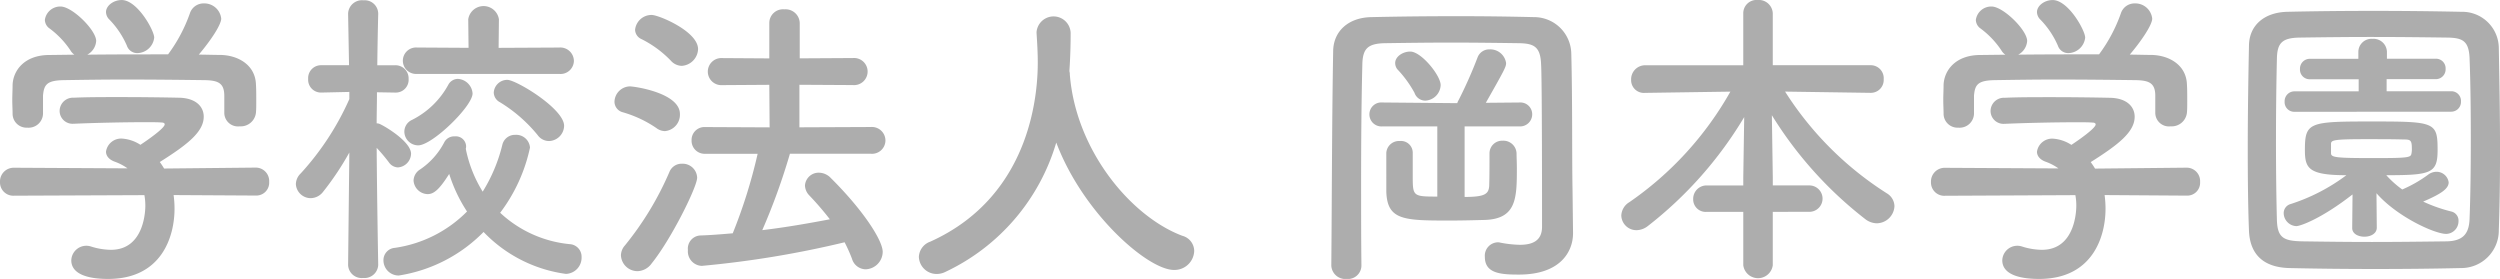
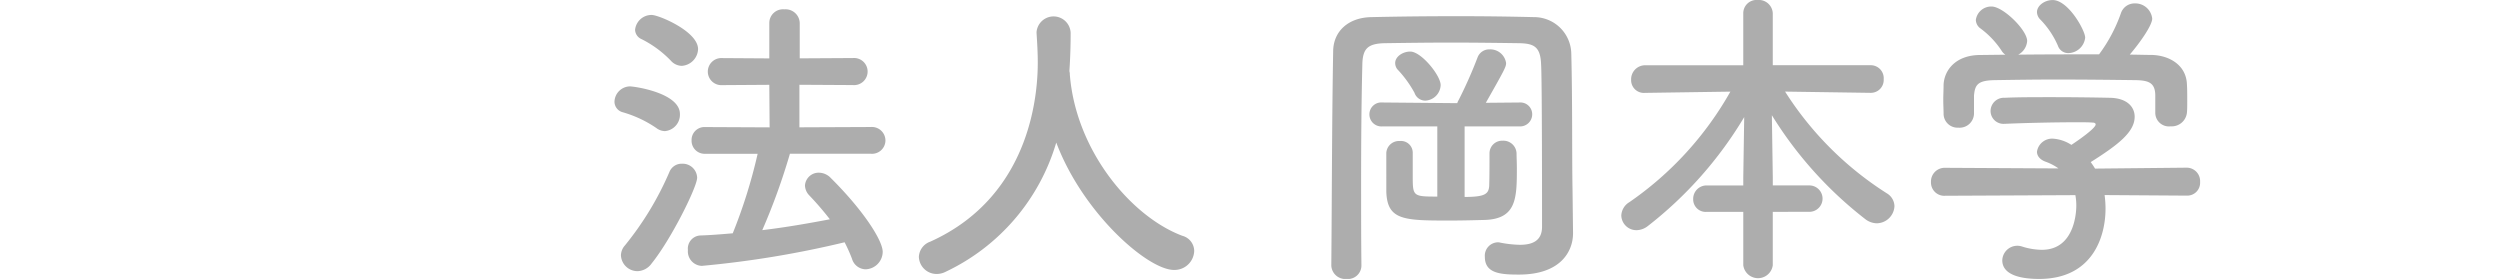
<svg xmlns="http://www.w3.org/2000/svg" id="logo_okamoto" width="268.881" height="30" viewBox="0 0 268.881 30">
  <g id="グループ_4" data-name="グループ 4">
-     <path id="パス_13" data-name="パス 13" d="M18.671,20.98a10.6,10.6,0,0,1,.1,1.47c0,3.007-1.388,7.55-7.138,7.55-2.577,0-3.965-.7-3.965-2a1.618,1.618,0,0,1,2.082-1.5,7.281,7.281,0,0,0,2.181.368c3.7,0,3.7-4.477,3.7-4.744a6.307,6.307,0,0,0-.1-1.136L1.52,21.047A1.429,1.429,0,0,1,0,19.577,1.475,1.475,0,0,1,1.487,18.04l12.227.067a5.554,5.554,0,0,0-1.322-.7c-.694-.234-.991-.668-.991-1.1a1.644,1.644,0,0,1,1.751-1.4,4.118,4.118,0,0,1,1.95.668c.859-.568,2.611-1.8,2.611-2.2,0-.134-.132-.2-.364-.2-.364-.033-.992-.033-1.752-.033-2.115,0-5.32.066-7.633.167H7.9a1.387,1.387,0,0,1-1.487-1.4,1.435,1.435,0,0,1,1.52-1.4c1.421-.067,3.206-.067,4.957-.067,2.412,0,4.825.033,6.345.067,1.883.033,2.676,1,2.676,2.038,0,1.637-1.751,3.006-4.725,4.878a8.384,8.384,0,0,1,.463.7l9.847-.1a1.447,1.447,0,0,1,1.454,1.537,1.384,1.384,0,0,1-1.42,1.47Zm5.452-10.69c0-1.4-.727-1.637-2.082-1.67-2.644-.033-5.618-.067-8.493-.067-2.346,0-4.659.033-6.708.067-1.817.033-2.115.5-2.214,1.67v1.971A1.55,1.55,0,0,1,2.941,13.73a1.5,1.5,0,0,1-1.587-1.5c0-.434-.033-.936-.033-1.47,0-.568.033-1.136.033-1.637.066-1.57,1.289-3.174,3.867-3.207L8,5.88a1.479,1.479,0,0,1-.429-.468A9.4,9.4,0,0,0,5.255,3.006a1.158,1.158,0,0,1-.429-.869A1.669,1.669,0,0,1,6.51.7c1.256,0,3.834,2.54,3.834,3.709A1.8,1.8,0,0,1,9.385,5.88c2.908-.033,5.783-.033,8.691-.033a16.593,16.593,0,0,0,2.346-4.41A1.544,1.544,0,0,1,21.909.367,1.827,1.827,0,0,1,23.793,2c0,.635-1.057,2.272-2.412,3.875.76,0,1.553.033,2.313.033,1.95.033,3.767,1.1,3.834,3.174.033.468.033,1.169.033,1.8,0,.468,0,.9-.033,1.236a1.647,1.647,0,0,1-1.752,1.47,1.472,1.472,0,0,1-1.652-1.4v-1.9ZM14.771,5.713a1.171,1.171,0,0,1-1.124-.8A9.344,9.344,0,0,0,11.7,2.038a1.171,1.171,0,0,1-.3-.735c0-.7.826-1.3,1.685-1.3,1.686,0,3.5,3.274,3.5,4.042A1.864,1.864,0,0,1,14.771,5.713Z" transform="translate(0)" fill="#adadad" />
-     <path id="パス_14" data-name="パス 14" d="M67.485,28.525a1.478,1.478,0,0,1-1.619,1.4,1.46,1.46,0,0,1-1.619-1.4v-.033l.132-12.06A30.805,30.805,0,0,1,61.57,20.64a1.71,1.71,0,0,1-1.355.7,1.6,1.6,0,0,1-1.586-1.5,1.649,1.649,0,0,1,.529-1.169,29.578,29.578,0,0,0,5.221-7.985V9.916l-3.007.067h-.033a1.377,1.377,0,0,1-1.388-1.47,1.385,1.385,0,0,1,1.422-1.47h2.974l-.1-5.512V1.5A1.493,1.493,0,0,1,65.9.061,1.455,1.455,0,0,1,67.485,1.5v.033s-.066,2.539-.1,5.512H69.3a1.412,1.412,0,0,1,1.454,1.47,1.377,1.377,0,0,1-1.388,1.47H69.3l-1.95-.033c0,1.2-.033,2.372-.033,3.341a.87.87,0,0,1,.4.1c.76.367,3.3,1.938,3.3,3.174A1.516,1.516,0,0,1,69.6,18.034a1.242,1.242,0,0,1-.959-.534,18.581,18.581,0,0,0-1.322-1.57c.033,5.212.165,12.561.165,12.561ZM69.7,29.66a1.637,1.637,0,0,1-1.652-1.637,1.322,1.322,0,0,1,1.222-1.337,13.638,13.638,0,0,0,7.766-3.909,16.176,16.176,0,0,1-1.917-4.042c-1.057,1.67-1.652,2.171-2.313,2.171a1.557,1.557,0,0,1-1.52-1.469,1.469,1.469,0,0,1,.727-1.2,7.944,7.944,0,0,0,2.578-2.907,1.187,1.187,0,0,1,1.123-.634,1.106,1.106,0,0,1,1.223,1.035.95.95,0,0,1-.033.3,1.472,1.472,0,0,1,.033.167,13.888,13.888,0,0,0,1.785,4.443A17.254,17.254,0,0,0,80.835,15.6a1.392,1.392,0,0,1,1.388-1.069,1.488,1.488,0,0,1,1.586,1.37A17.718,17.718,0,0,1,80.6,22.912a12.745,12.745,0,0,0,7.468,3.374,1.352,1.352,0,0,1,1.289,1.4,1.742,1.742,0,0,1-1.685,1.8,15.032,15.032,0,0,1-8.856-4.51A16.278,16.278,0,0,1,69.7,29.66Zm1.95-21.682a1.423,1.423,0,1,1,0-2.84l5.552.033L77.167,2.1a1.669,1.669,0,0,1,3.3,0l-.033,3.074,6.51-.033a1.462,1.462,0,0,1,1.587,1.437,1.439,1.439,0,0,1-1.587,1.4Zm.132,7.684a1.5,1.5,0,0,1-1.487-1.47,1.4,1.4,0,0,1,.827-1.27,9.083,9.083,0,0,0,3.9-3.775,1.181,1.181,0,0,1,1.025-.635,1.683,1.683,0,0,1,1.586,1.57C77.63,11.453,73.3,15.662,71.78,15.662Zm12.855-1.1a15.923,15.923,0,0,0-4.064-3.541,1.206,1.206,0,0,1-.661-1.035,1.458,1.458,0,0,1,1.454-1.37c.958,0,6.113,3.107,6.113,4.944a1.676,1.676,0,0,1-1.619,1.637A1.5,1.5,0,0,1,84.635,14.56Z" transform="translate(-26.807 -0.028)" fill="#adadad" />
    <path id="パス_15" data-name="パス 15" d="M126.256,14.588a12.487,12.487,0,0,0-3.635-1.7,1.178,1.178,0,0,1-.859-1.136,1.7,1.7,0,0,1,1.652-1.637c.5,0,5.386.7,5.386,2.974a1.769,1.769,0,0,1-1.619,1.837A1.572,1.572,0,0,1,126.256,14.588Zm-2.048,15.4a1.783,1.783,0,0,1-1.751-1.7,1.648,1.648,0,0,1,.429-1.069,33.3,33.3,0,0,0,4.792-7.918,1.418,1.418,0,0,1,1.355-.869,1.558,1.558,0,0,1,1.62,1.5c0,1-2.809,6.648-4.891,9.22A1.938,1.938,0,0,1,124.208,29.989Zm3.635-22.617a11.456,11.456,0,0,0-3.172-2.339,1.139,1.139,0,0,1-.694-1,1.779,1.779,0,0,1,1.785-1.6c.76,0,4.99,1.771,4.99,3.675A1.873,1.873,0,0,1,129,7.906,1.612,1.612,0,0,1,127.843,7.372Zm12.788,9.989a68.836,68.836,0,0,1-2.974,8.218c2.511-.3,4.99-.735,7.269-1.169a32.187,32.187,0,0,0-2.214-2.572,1.6,1.6,0,0,1-.462-1.069,1.474,1.474,0,0,1,1.52-1.37,1.787,1.787,0,0,1,1.255.568c3.5,3.474,5.585,6.715,5.585,7.951a1.9,1.9,0,0,1-1.85,1.871,1.562,1.562,0,0,1-1.454-1.136,16.949,16.949,0,0,0-.793-1.771,107.382,107.382,0,0,1-15.366,2.539,1.559,1.559,0,0,1-1.487-1.7,1.413,1.413,0,0,1,1.322-1.57c1.124-.033,2.313-.134,3.5-.234a55.788,55.788,0,0,0,2.677-8.552h-5.651a1.4,1.4,0,0,1-1.454-1.437,1.385,1.385,0,0,1,1.454-1.437l6.939.033-.033-4.577-5.056.033a1.457,1.457,0,1,1,0-2.907l5.056.033V3.3a1.472,1.472,0,0,1,1.619-1.47,1.52,1.52,0,0,1,1.653,1.47V7.1l5.716-.033a1.459,1.459,0,1,1,0,2.907l-5.75-.033v4.577l7.667-.033a1.461,1.461,0,0,1,1.586,1.437,1.444,1.444,0,0,1-1.586,1.437Z" transform="translate(-55.673 -0.824)" fill="#adadad" />
    <path id="パス_16" data-name="パス 16" d="M198.287,9.174a.666.666,0,0,1,.033.267c.629,8.185,6.576,15.3,12.094,17.372A1.71,1.71,0,0,1,211.7,28.45a2.117,2.117,0,0,1-2.181,2.038c-2.809,0-9.782-6.08-12.656-13.7a22.353,22.353,0,0,1-11.9,13.9,2.12,2.12,0,0,1-.959.234,1.909,1.909,0,0,1-1.917-1.837,1.815,1.815,0,0,1,1.223-1.637c11.268-5.078,11.565-16.8,11.565-19.31,0-1-.066-2.138-.132-3.14V4.9a1.838,1.838,0,0,1,3.668.1c0,1.169-.033,2.605-.132,4.042Z" transform="translate(-83.26 -1.456)" fill="#adadad" />
    <path id="パス_17" data-name="パス 17" d="M289.8,26.451v.067c0,1.971-1.355,4.443-5.816,4.443-1.916,0-3.668-.1-3.668-1.9a1.441,1.441,0,0,1,1.355-1.57.9.9,0,0,1,.3.033,12.062,12.062,0,0,0,2.115.234c1.355,0,2.38-.435,2.38-1.938,0-14.566-.067-16.9-.1-17.439-.066-1.9-.727-2.272-2.346-2.306-2.413-.033-4.891-.066-7.336-.066s-4.858.033-7.1.066c-1.884.033-2.412.6-2.445,2.306-.1,3.942-.132,8.318-.132,12.862,0,2.873,0,5.78.033,8.72v.033a1.454,1.454,0,0,1-1.586,1.436,1.514,1.514,0,0,1-1.652-1.436v-.033c.066-7.484.066-15.6.2-23.051.033-2.138,1.652-3.608,4.13-3.641,2.908-.067,6.048-.1,9.22-.1,2.776,0,5.551.033,8.228.1a4,4,0,0,1,4.032,3.909c.132,5.078.066,10.791.132,14.566ZM278.139,15.026V22.61c2.148,0,2.578-.3,2.644-1.169.033-.836.033-2.74.033-3.508a1.358,1.358,0,0,1,1.422-1.37,1.413,1.413,0,0,1,1.487,1.37c0,.4.033,1,.033,1.637,0,3.207-.066,5.379-3.4,5.513-1.256.033-2.578.067-3.866.067-4.891,0-6.676-.033-6.775-3.107V17.865a1.367,1.367,0,0,1,1.454-1.269,1.264,1.264,0,0,1,1.388,1.236V20.3c0,2.239,0,2.272,2.643,2.272v-7.55h-5.882a1.293,1.293,0,0,1-1.421-1.3,1.276,1.276,0,0,1,1.388-1.27h.033l7.369.067h.661a1.17,1.17,0,0,1,.132-.3,46.875,46.875,0,0,0,2.048-4.61,1.335,1.335,0,0,1,1.289-.869A1.717,1.717,0,0,1,282.6,8.21c0,.4-.132.668-2.18,4.276l3.6-.033h.033a1.266,1.266,0,0,1,1.355,1.27,1.3,1.3,0,0,1-1.388,1.3Zm-5.386-3.608a12.038,12.038,0,0,0-1.85-2.539,1.094,1.094,0,0,1-.232-.668c0-.7.826-1.236,1.619-1.236,1.19,0,3.272,2.572,3.272,3.608a1.734,1.734,0,0,1-1.652,1.67A1.227,1.227,0,0,1,272.752,11.418Z" transform="translate(-120.616 -1.429)" fill="#adadad" />
    <path id="パス_18" data-name="パス 18" d="M337.56,22.784v5.746a1.6,1.6,0,0,1-3.172,0V22.784h-3.9A1.345,1.345,0,0,1,329,21.415a1.439,1.439,0,0,1,1.487-1.47h3.9v-.835l.1-6.514A42.341,42.341,0,0,1,324.11,24.321a2.008,2.008,0,0,1-1.189.435,1.625,1.625,0,0,1-1.652-1.57,1.753,1.753,0,0,1,.859-1.437A35.739,35.739,0,0,0,333,9.855l-9.154.134h-.033a1.368,1.368,0,0,1-1.487-1.4,1.509,1.509,0,0,1,1.52-1.57h10.541V1.437A1.428,1.428,0,0,1,335.941,0a1.5,1.5,0,0,1,1.619,1.437V7.015h10.509a1.394,1.394,0,0,1,1.421,1.5,1.385,1.385,0,0,1-1.421,1.47h-.033l-9.153-.134a35.466,35.466,0,0,0,10.971,10.958,1.645,1.645,0,0,1,.793,1.37,1.932,1.932,0,0,1-1.917,1.837,2.1,2.1,0,0,1-1.157-.4,42.094,42.094,0,0,1-10.111-11.225l.1,6.682v.869h3.932a1.42,1.42,0,1,1,0,2.84Z" transform="translate(-146.894)" fill="#adadad" />
    <path id="パス_19" data-name="パス 19" d="M401.307,20.98a10.677,10.677,0,0,1,.1,1.47c0,3.007-1.388,7.55-7.139,7.55-2.578,0-3.965-.7-3.965-2a1.618,1.618,0,0,1,2.082-1.5,7.281,7.281,0,0,0,2.18.368c3.7,0,3.7-4.477,3.7-4.744a6.306,6.306,0,0,0-.1-1.136l-14.011.067a1.429,1.429,0,0,1-1.52-1.47,1.475,1.475,0,0,1,1.487-1.537l12.226.067a5.541,5.541,0,0,0-1.322-.7c-.694-.234-.991-.668-.991-1.1a1.644,1.644,0,0,1,1.751-1.4,4.119,4.119,0,0,1,1.95.668c.859-.568,2.611-1.8,2.611-2.2,0-.134-.133-.2-.364-.2-.364-.033-.992-.033-1.752-.033-2.115,0-5.321.066-7.634.167h-.066a1.387,1.387,0,0,1-1.487-1.4,1.435,1.435,0,0,1,1.52-1.4c1.421-.067,3.205-.067,4.957-.067,2.412,0,4.825.033,6.344.067,1.884.033,2.677,1,2.677,2.038,0,1.637-1.751,3.006-4.725,4.878.166.234.33.468.462.7l9.847-.1a1.447,1.447,0,0,1,1.454,1.537,1.384,1.384,0,0,1-1.42,1.47Zm5.452-10.69c0-1.4-.727-1.637-2.082-1.67-2.644-.033-5.618-.067-8.493-.067-2.346,0-4.659.033-6.709.067-1.817.033-2.115.5-2.214,1.67v1.971a1.55,1.55,0,0,1-1.685,1.469,1.5,1.5,0,0,1-1.586-1.5c0-.434-.033-.936-.033-1.47,0-.568.033-1.136.033-1.637.066-1.57,1.289-3.174,3.867-3.207l2.776-.033a1.462,1.462,0,0,1-.43-.468,9.4,9.4,0,0,0-2.313-2.406,1.161,1.161,0,0,1-.43-.869A1.67,1.67,0,0,1,389.146.7c1.255,0,3.833,2.54,3.833,3.709a1.805,1.805,0,0,1-.958,1.469c2.908-.033,5.783-.033,8.69-.033a16.576,16.576,0,0,0,2.347-4.41A1.544,1.544,0,0,1,404.545.367,1.827,1.827,0,0,1,406.429,2c0,.635-1.058,2.272-2.413,3.875.76,0,1.553.033,2.313.033,1.95.033,3.767,1.1,3.834,3.174.033.468.033,1.169.033,1.8,0,.468,0,.9-.033,1.236a1.648,1.648,0,0,1-1.752,1.47,1.472,1.472,0,0,1-1.652-1.4v-1.9Zm-9.351-4.577a1.172,1.172,0,0,1-1.124-.8,9.324,9.324,0,0,0-1.95-2.873,1.17,1.17,0,0,1-.3-.735c0-.7.826-1.3,1.685-1.3,1.686,0,3.5,3.274,3.5,4.042A1.864,1.864,0,0,1,397.407,5.713Z" transform="translate(-174.953)" fill="#adadad" />
-     <path id="パス_20" data-name="パス 20" d="M468.338,29.793c-2.908.067-6.047.1-9.187.1s-6.278-.033-9.252-.1c-2.875-.067-4.263-1.537-4.363-4.009-.1-2.506-.132-5.613-.132-8.786,0-3.876.066-7.885.132-11.158.034-2.138,1.62-3.541,4.1-3.608,2.875-.066,6.014-.1,9.22-.1s6.444.033,9.549.1a3.929,3.929,0,0,1,4,3.876c.066,3.408.132,7.283.132,10.991,0,3.073-.033,6.047-.132,8.586A4.043,4.043,0,0,1,468.338,29.793Zm1.057-13.932c0-3.006-.033-5.98-.132-8.585-.066-1.9-.727-2.238-2.346-2.272-2.478-.033-5.321-.067-8.1-.067-2.809,0-5.519.033-7.832.067-1.883.033-2.412.568-2.445,2.272-.066,2.706-.1,5.813-.1,8.853s.033,6.013.1,8.519c.066,1.9.727,2.238,2.776,2.272,2.28.033,4.792.066,7.435.066,2.611,0,5.353-.033,8.03-.066,1.851-.033,2.412-.9,2.478-2.372C469.362,21.875,469.395,18.868,469.395,15.861Zm-12.722,6.013c-3.337,2.606-5.618,3.408-6.048,3.408a1.419,1.419,0,0,1-1.355-1.4,1.008,1.008,0,0,1,.727-.969,20.291,20.291,0,0,0,6.014-3.107c-4.064,0-4.46-.735-4.46-2.706,0-3.006.462-3.073,7.2-3.073,6.807,0,7.071.067,7.071,3.073,0,2.505-.694,2.706-5.518,2.706a10.721,10.721,0,0,0,1.718,1.536,13.975,13.975,0,0,0,2.842-1.637,1.5,1.5,0,0,1,.794-.267,1.316,1.316,0,0,1,1.355,1.136c0,.735-.958,1.3-2.743,2.071a16.6,16.6,0,0,0,3.041,1.069,1,1,0,0,1,.76,1.035,1.359,1.359,0,0,1-1.322,1.37c-1.255,0-5.32-1.871-7.5-4.376l.033,3.708c0,.635-.661.969-1.322.969s-1.322-.3-1.322-.936V25.45Zm-6.246-8.887a1.037,1.037,0,0,1-1.057-1.1,1.056,1.056,0,0,1,1.057-1.1h6.907v-1.3h-5.255a1.037,1.037,0,0,1-1.057-1.1,1.055,1.055,0,0,1,1.057-1.1H457.3V6.541a1.411,1.411,0,0,1,1.52-1.4,1.439,1.439,0,0,1,1.553,1.4v.735h5.254a1.037,1.037,0,0,1,1.057,1.1,1.055,1.055,0,0,1-1.057,1.1H460.34v1.3h6.94a1.037,1.037,0,0,1,1.057,1.1,1.055,1.055,0,0,1-1.057,1.1Zm3.932,4.444c0,.468.463.534,4.66.534,3.8,0,3.932-.067,4-.534a2.046,2.046,0,0,0,.034-.5c0-.936-.166-.969-.959-.969-1.024-.033-2.544-.033-4-.033-3.371,0-3.7.1-3.734.468Z" transform="translate(-203.653 -0.962)" fill="#adadad" />
  </g>
</svg>